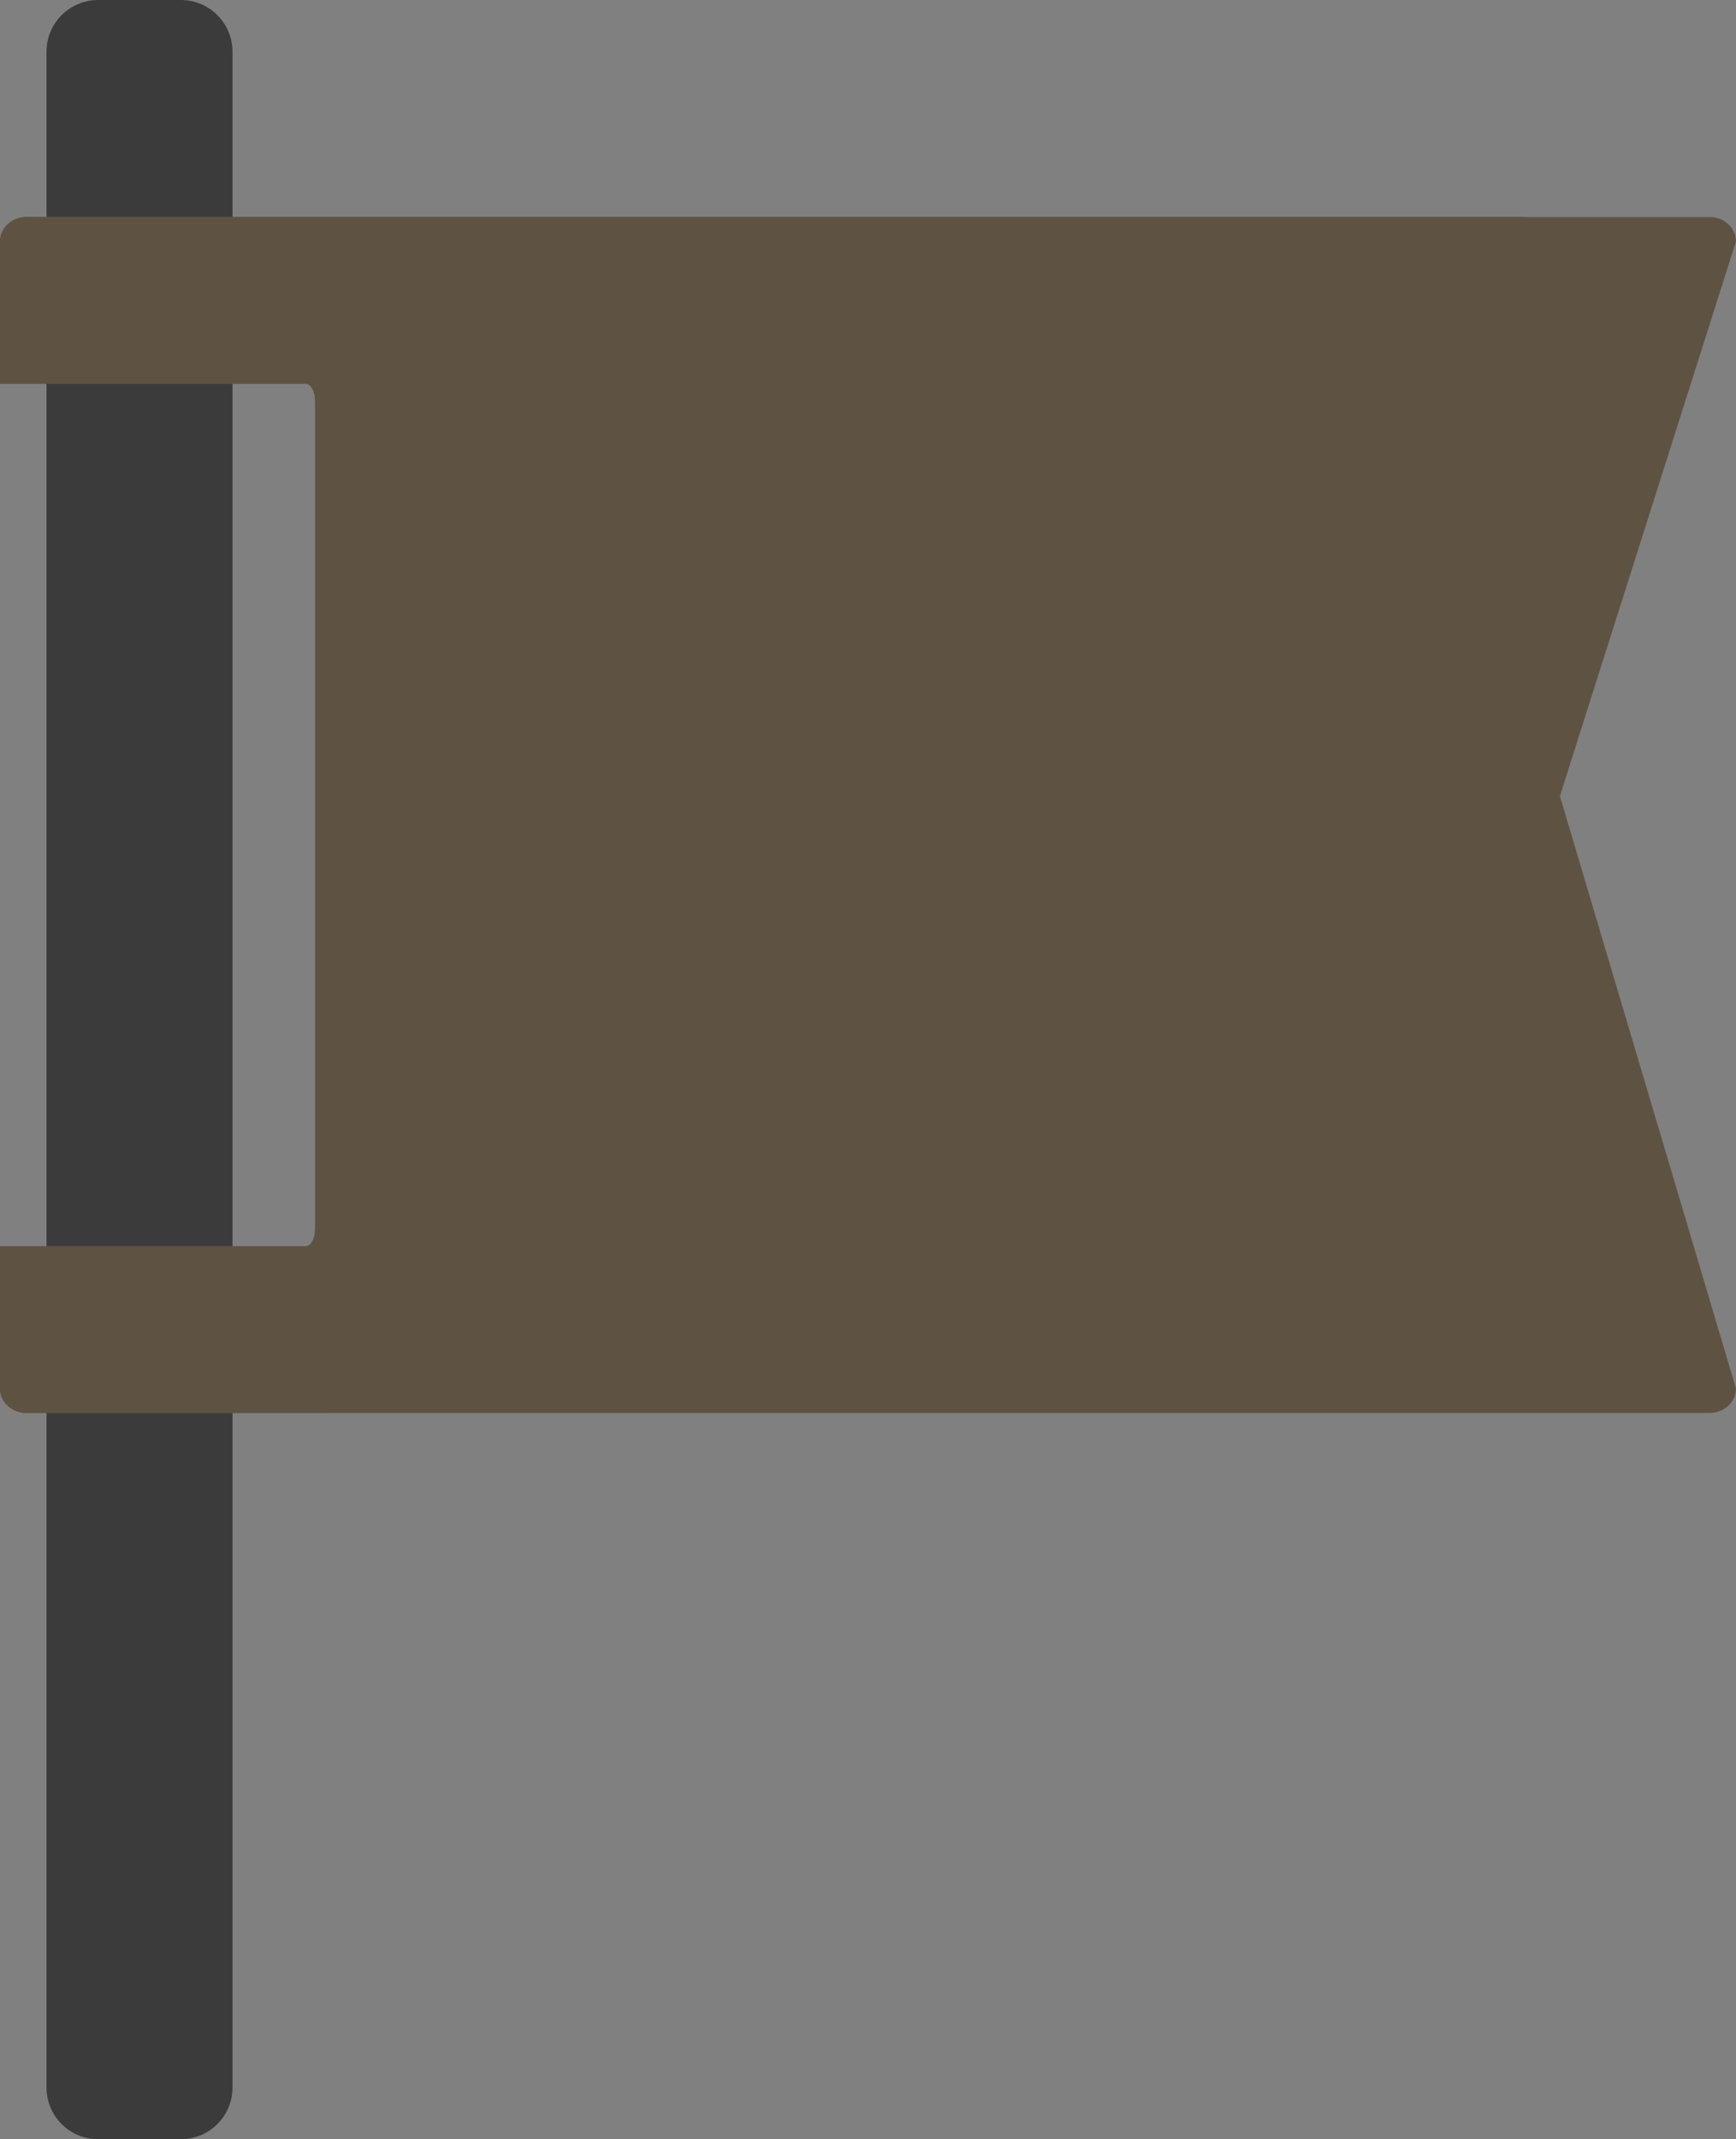
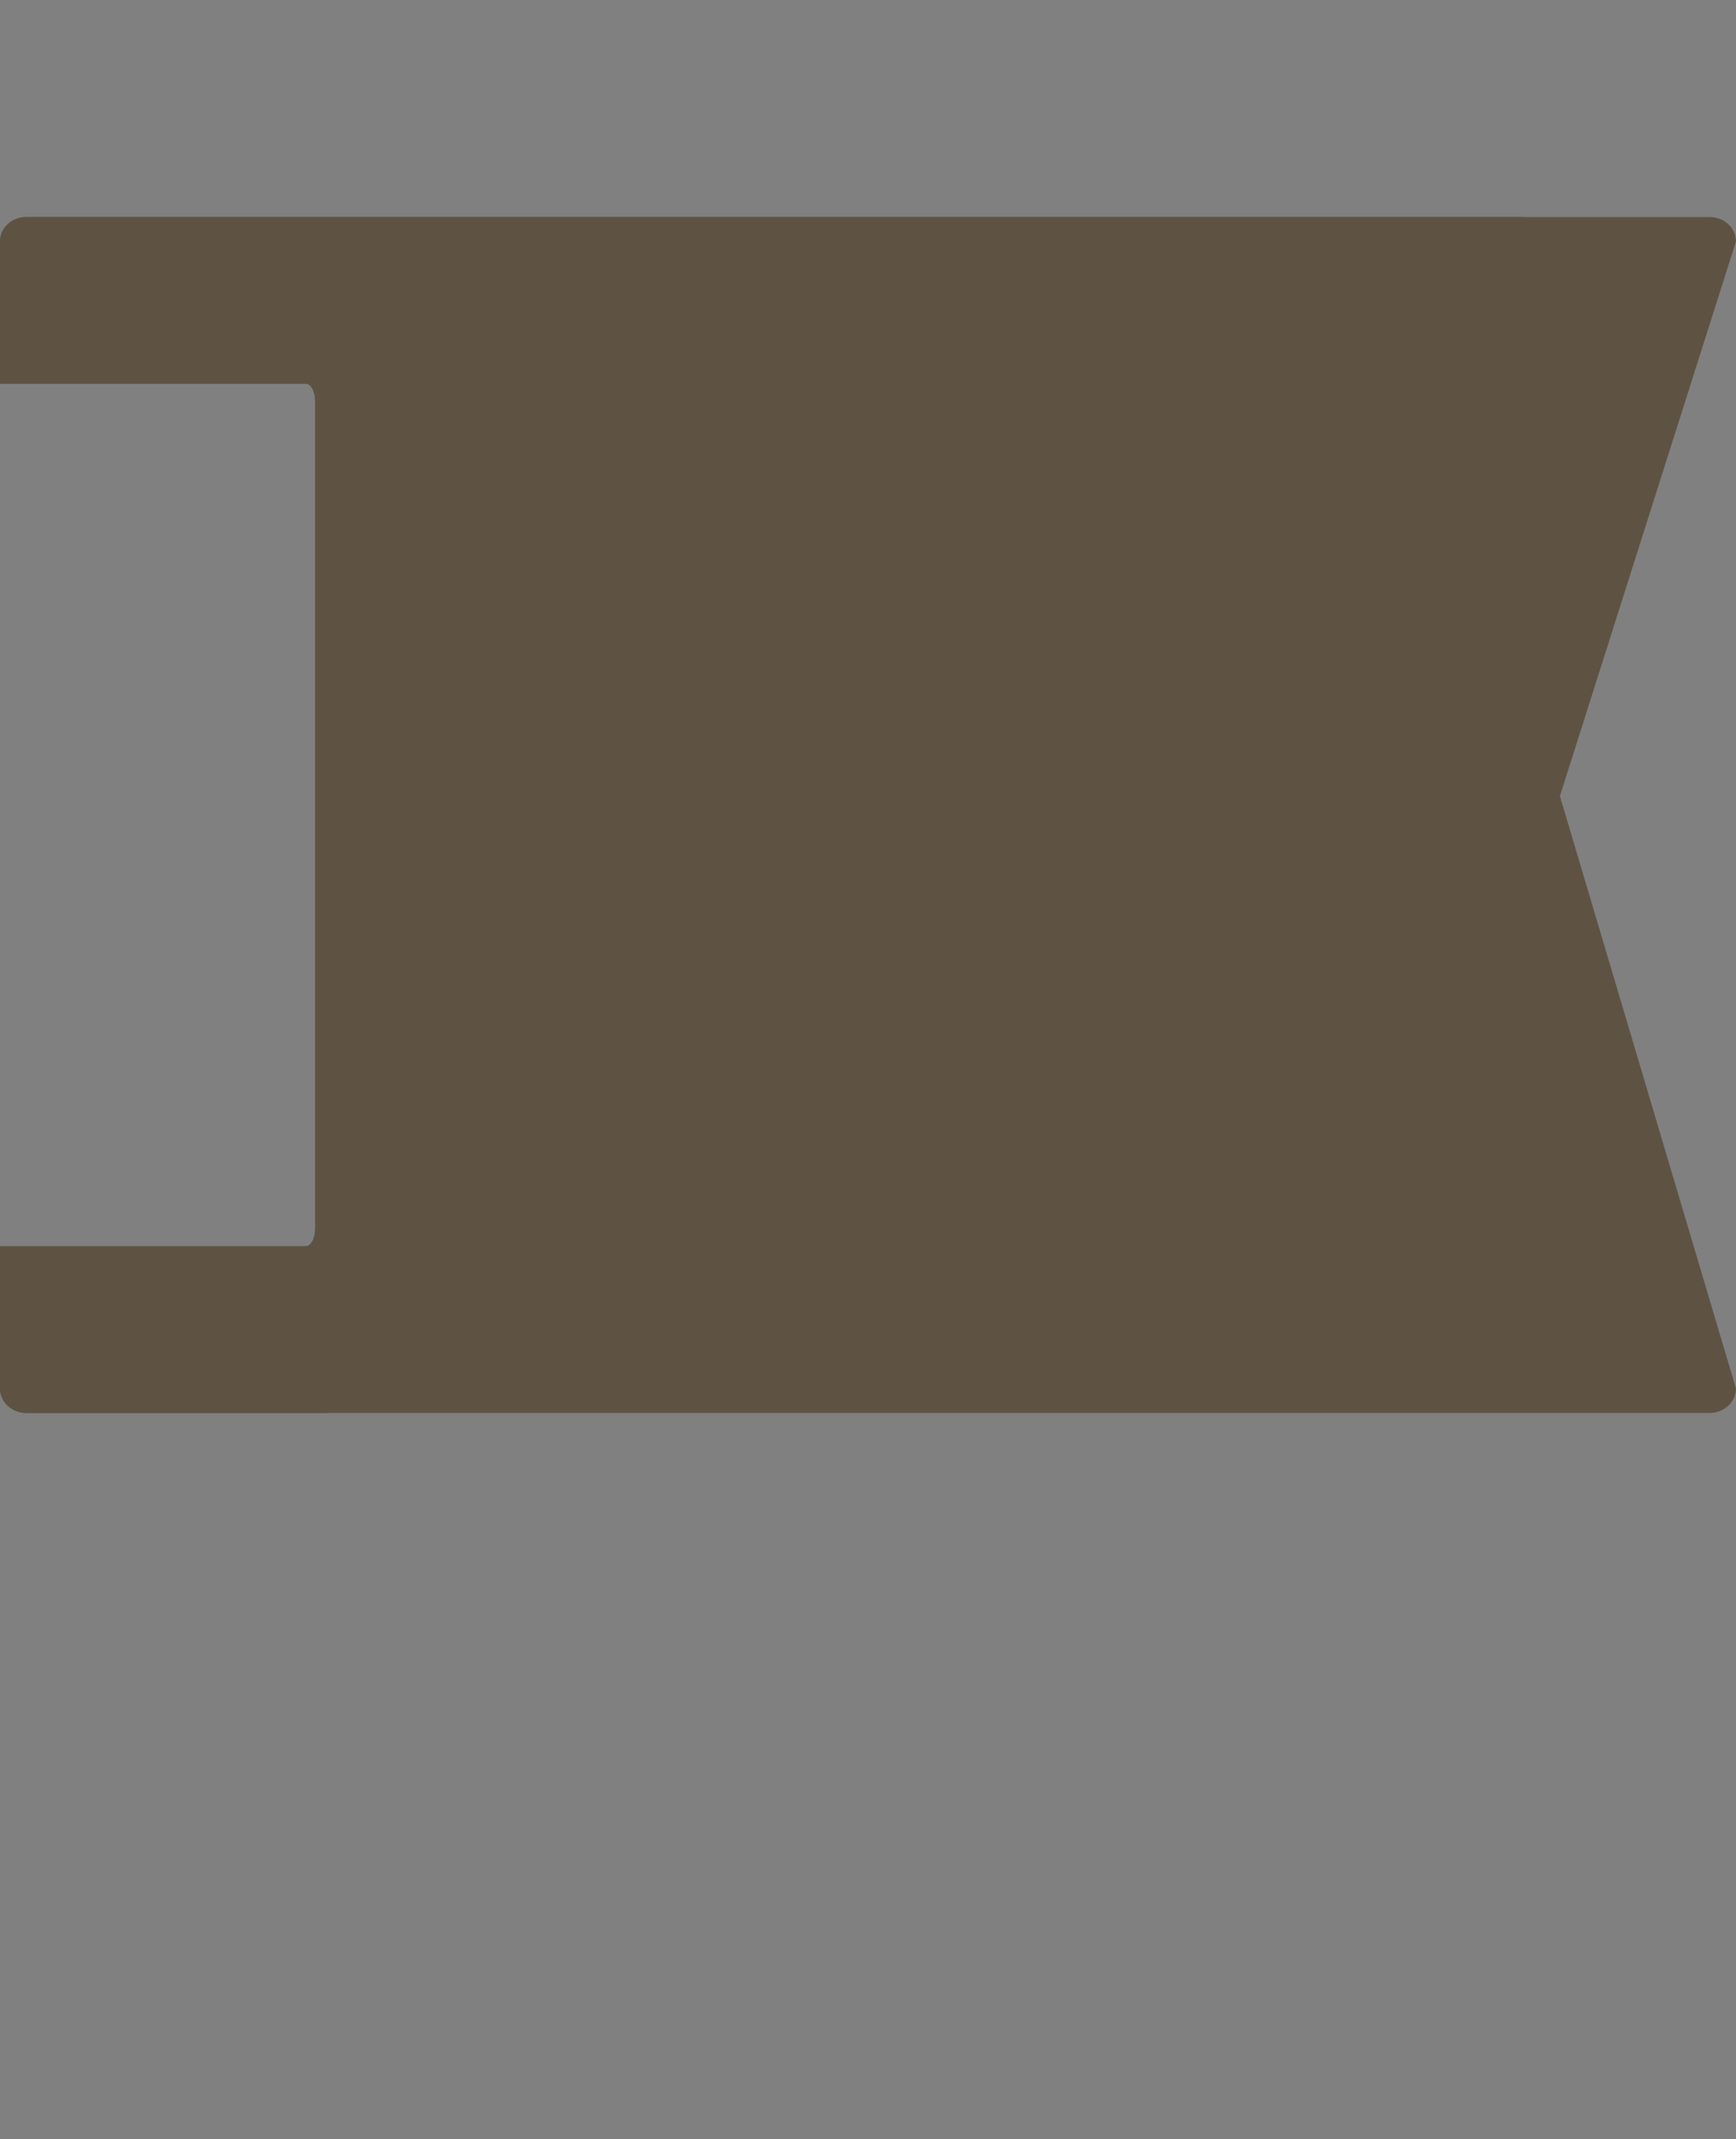
<svg xmlns="http://www.w3.org/2000/svg" fill="#000000" height="486pt" version="1.1" viewBox="0 0 394.44 486" width="394.44pt">
  <rect x="0" y="0" width="394.44" height="486" fill="#808080" stroke="none" />
  <g id="surface1">
    <g id="change1_1">
-       <path d="m52.828 474.26c0 6.48-5.258 11.74-11.742 11.74h-18.781c-6.485 0-11.739-5.26-11.739-11.74v-462.52c0-6.482 5.254-11.74 11.739-11.74h18.781c6.484 0 11.742 5.258 11.742 11.738v462.52" fill="#3c3b3c" />
-     </g>
+       </g>
    <g id="change2_1">
      <path d="m388.45 49.305h-382.47c-3.304 0-5.98 2.492-5.98 5.566v32.293h69.469c1.183 0 2.14 1.797 2.14 4.016v187.94c0 2.22-0.957 4.02-2.14 4.02h-69.469v32.29c0 3.08 2.676 5.57 5.981 5.57h382.47c3.31 0 5.98-2.49 5.98-5.57l-40-134.57 40-125.99c0-3.073-2.67-5.565-5.98-5.565" fill="#5e5343" />
    </g>
    <g id="change3_1">
      <path d="m71.609 91.18c0-2.219-0.957-4.016-2.14-4.016h-16.641 16.641c1.183 0 2.14 1.797 2.14 4.016m-61.043-4.016h-10.566 10.566m-10.566-32.293c0-1.629 0.75-3.09 1.945-4.109-1.195 1.019-1.945 2.484-1.945 4.109" fill="#f4e9dc" />
    </g>
    <g id="change4_1">
      <path d="m52.828 321h-42.262 42.262m0-233.84h-42.262 42.262" fill="#373637" />
    </g>
    <g id="change5_1">
      <path d="m74.434 321h-68.454c-3.304 0-5.98-2.49-5.98-5.57v-32.29h69.469c1.183 0 2.14-1.8 2.14-4.02v-187.94c0-2.219-0.957-4.016-2.14-4.016h-69.469v-32.293c0-1.625 0.75-3.09 1.945-4.109 1.062-0.907 2.481-1.457 4.035-1.457h340.15l-271.7 271.7" fill="#5e5343" />
    </g>
  </g>
</svg>